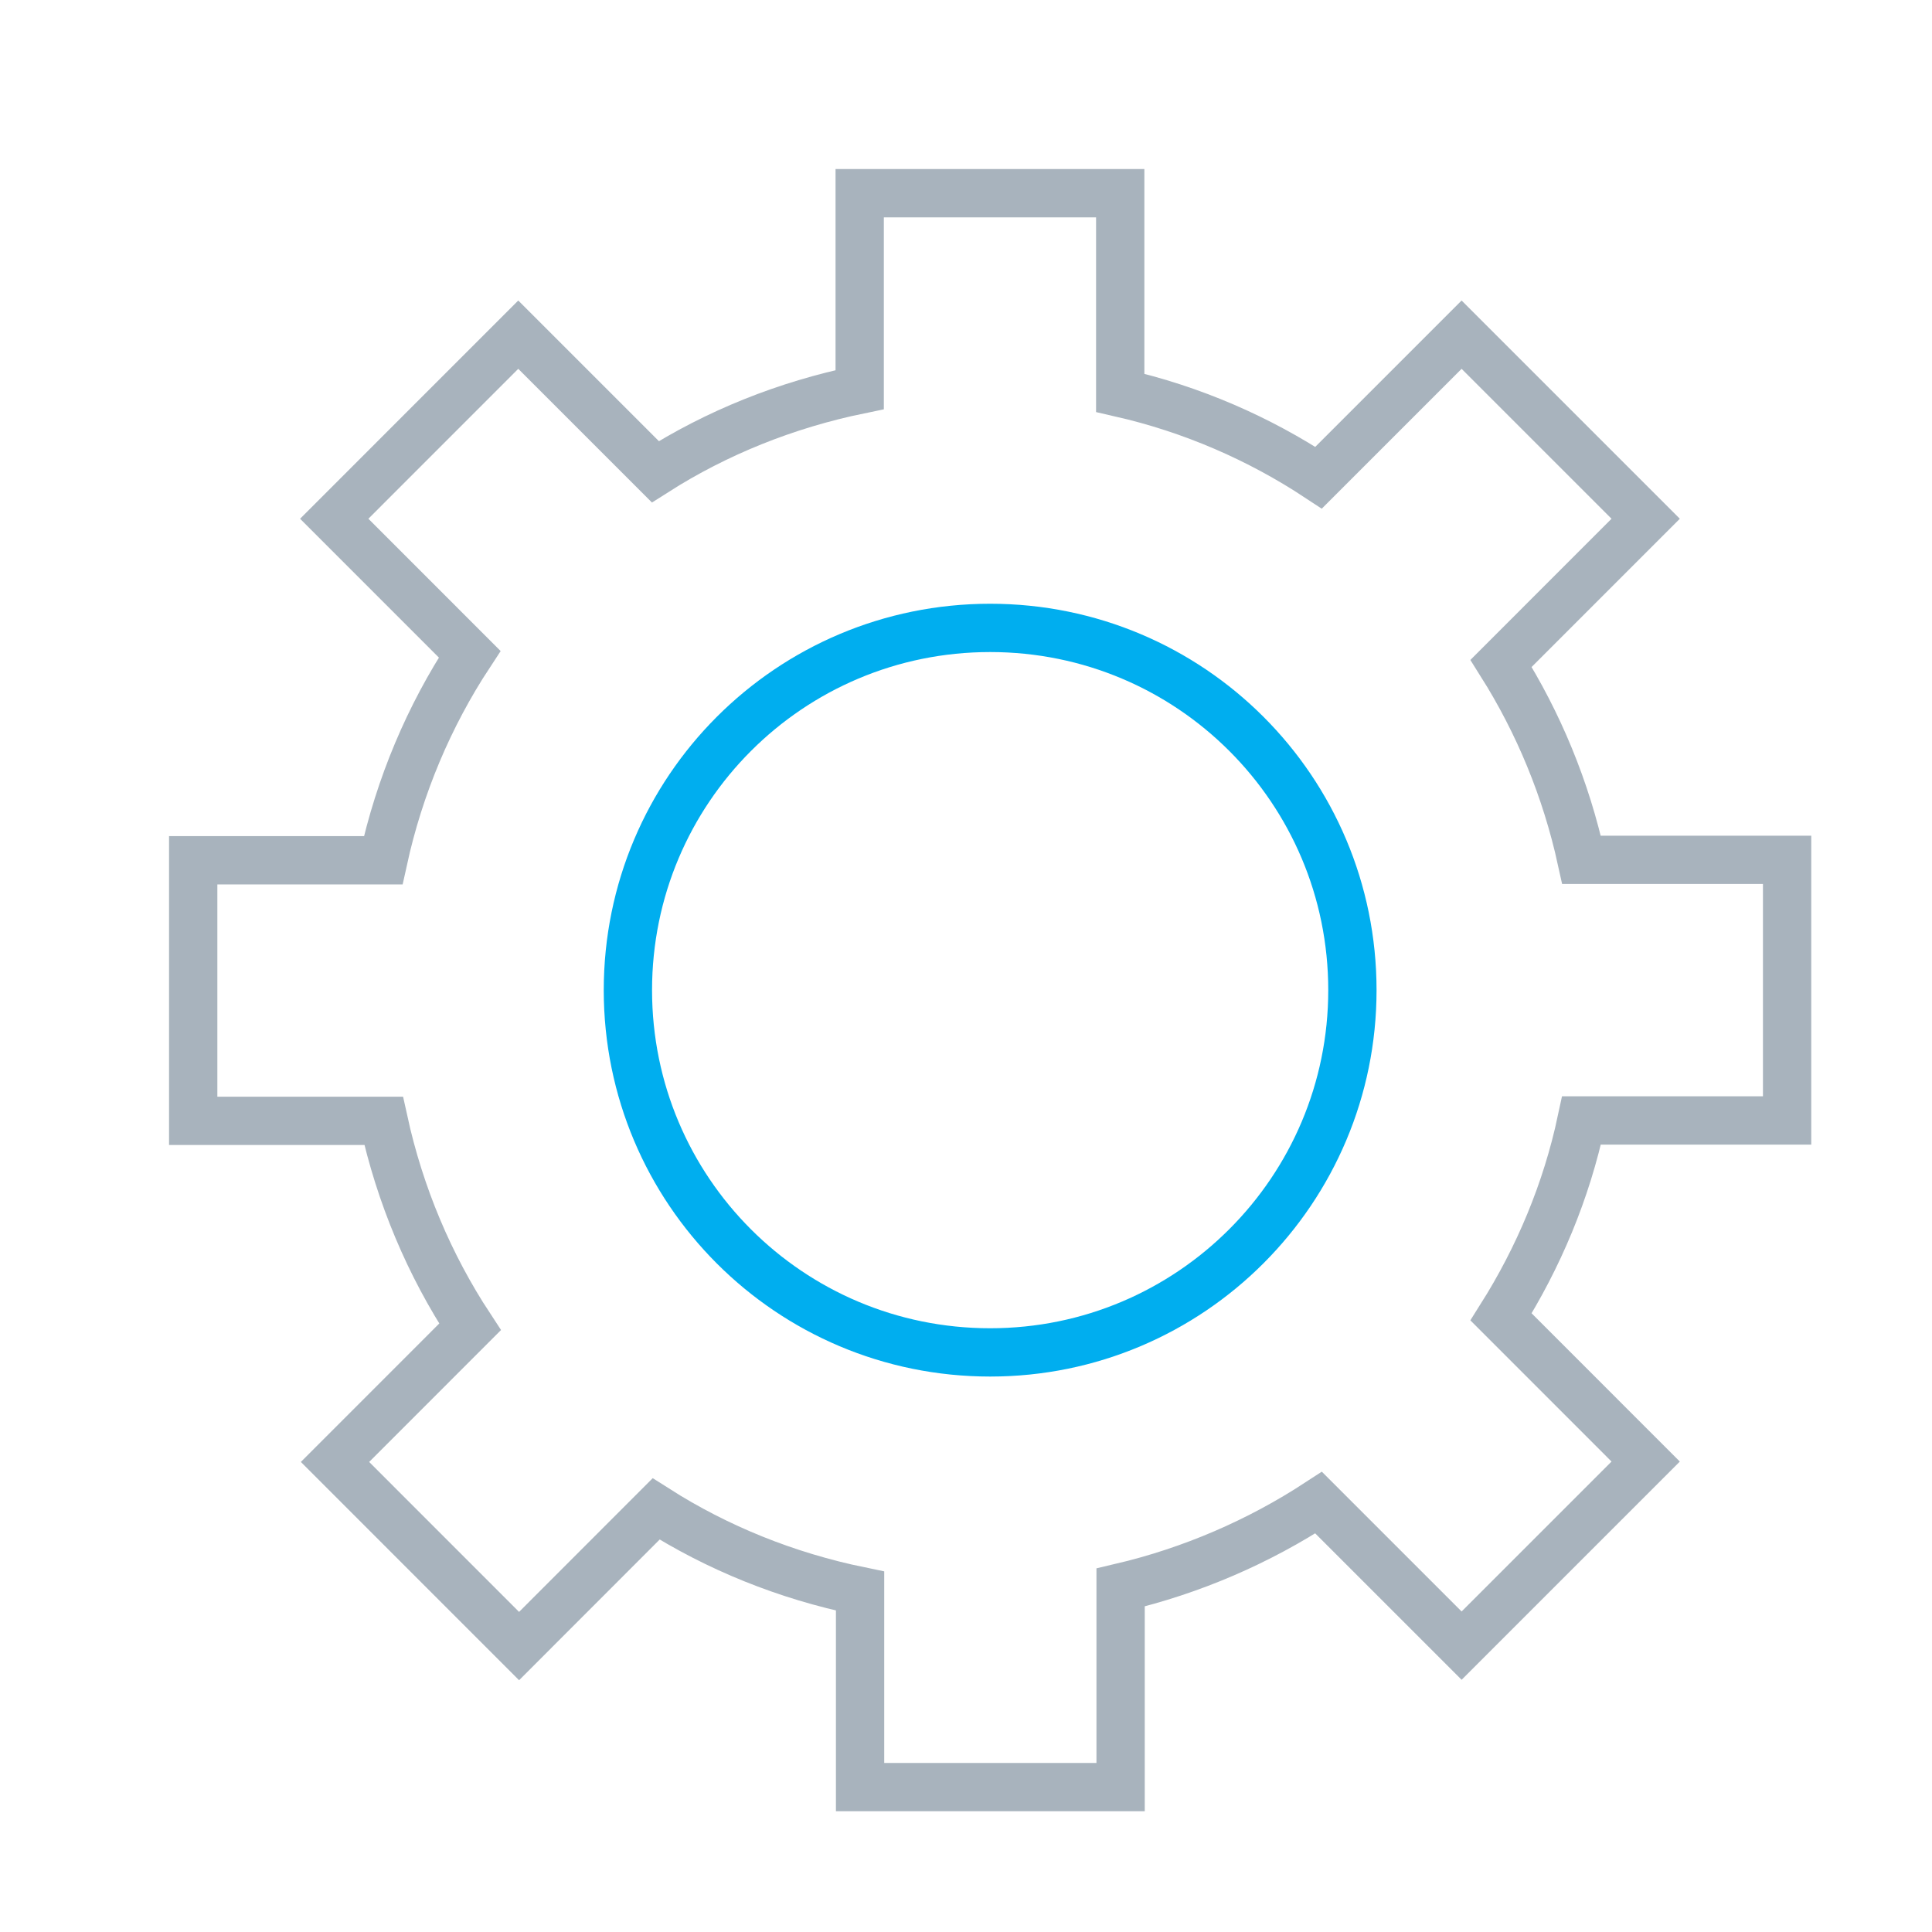
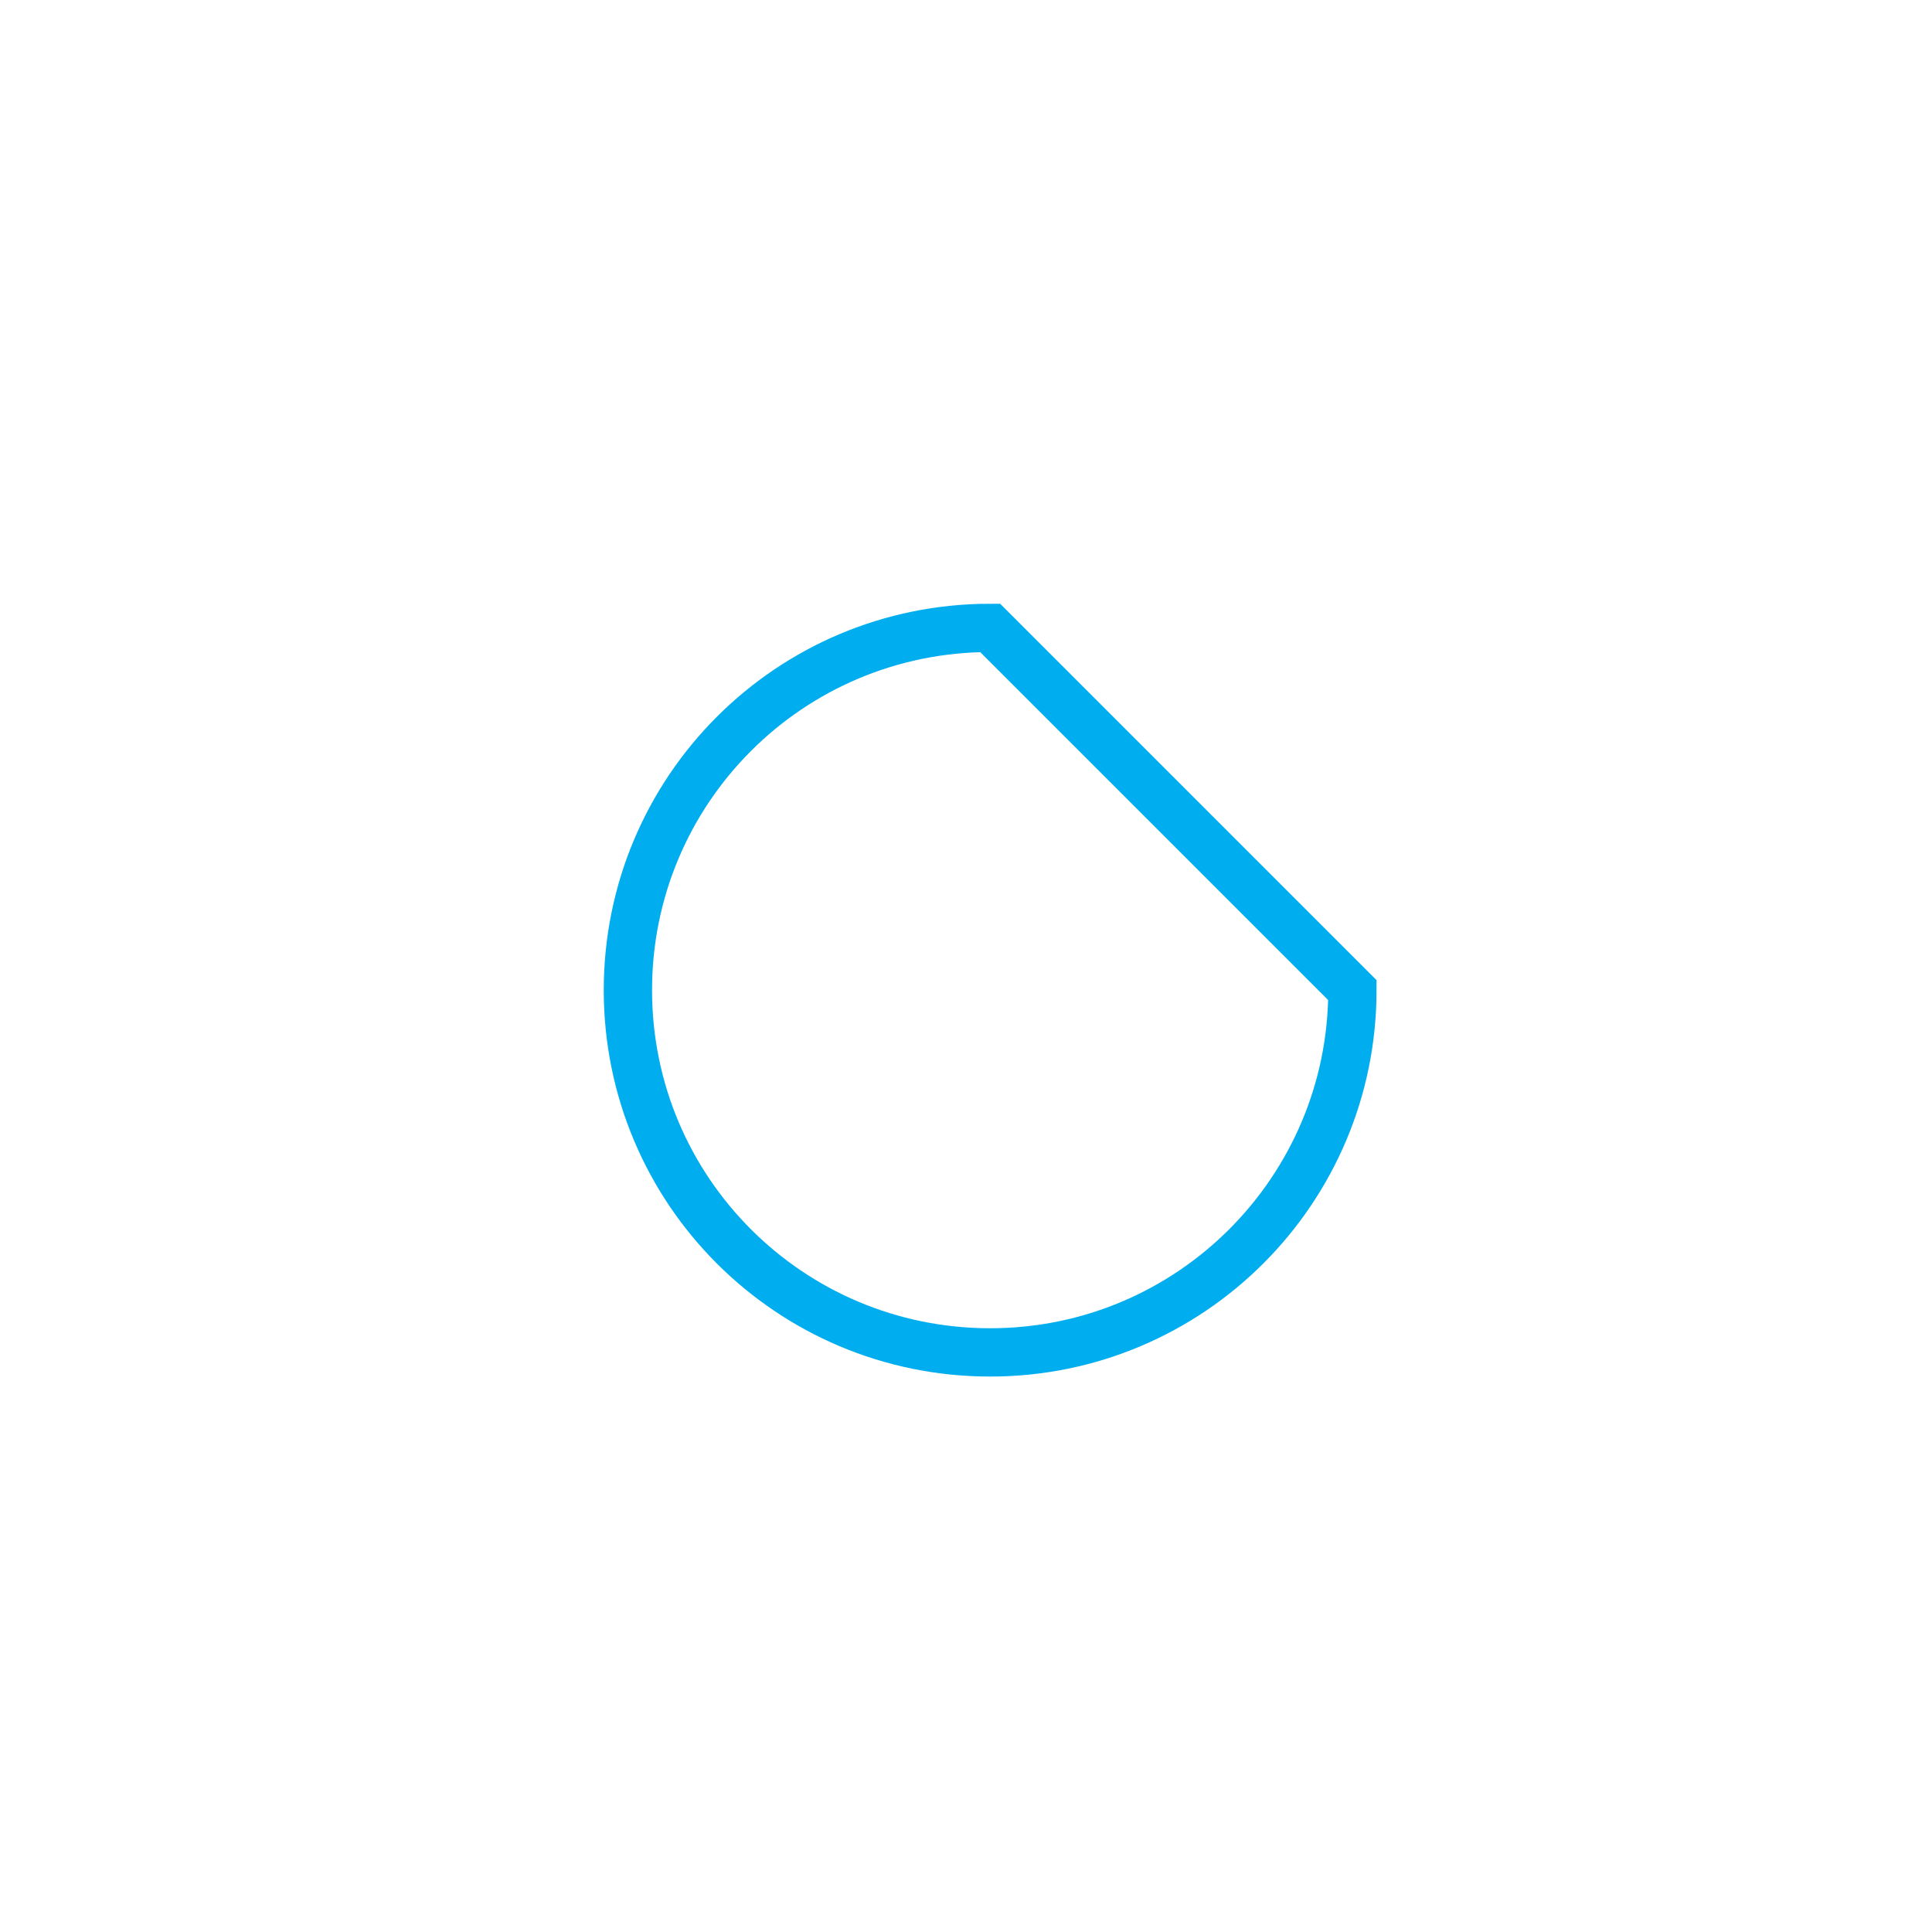
<svg xmlns="http://www.w3.org/2000/svg" width="40" height="40" viewBox="0 0 40 40" fill="none">
-   <path d="M23.193 8.133C24.678 8.472 26.063 9.074 27.3 9.89L30.261 6.929L34.072 10.74L31.078 13.735C31.853 14.964 32.422 16.334 32.744 17.802H37V23.198H32.744C32.431 24.666 31.853 26.036 31.078 27.265L34.072 30.26L30.261 34.071L27.3 31.11C26.063 31.918 24.678 32.52 23.201 32.867V37H17.807V32.941C16.281 32.627 14.854 32.05 13.584 31.241L10.747 34.08L6.936 30.268L9.732 27.471C8.891 26.192 8.281 24.749 7.943 23.206H4V17.811H7.934C8.272 16.268 8.883 14.824 9.724 13.545L6.92 10.74L10.73 6.929L13.568 9.767C14.838 8.958 16.273 8.381 17.799 8.067V4H23.193V8.133Z" stroke="#A8B3BD" />
-   <path d="M28 20.5C28 24.638 24.648 28 20.5 28C16.352 28 13 24.648 13 20.5C13 16.352 16.352 13 20.5 13C24.648 13 28 16.352 28 20.5Z" stroke="#00AEEF" stroke-miterlimit="10" />
+   <path d="M28 20.5C28 24.638 24.648 28 20.5 28C16.352 28 13 24.648 13 20.5C13 16.352 16.352 13 20.5 13Z" stroke="#00AEEF" stroke-miterlimit="10" />
</svg>